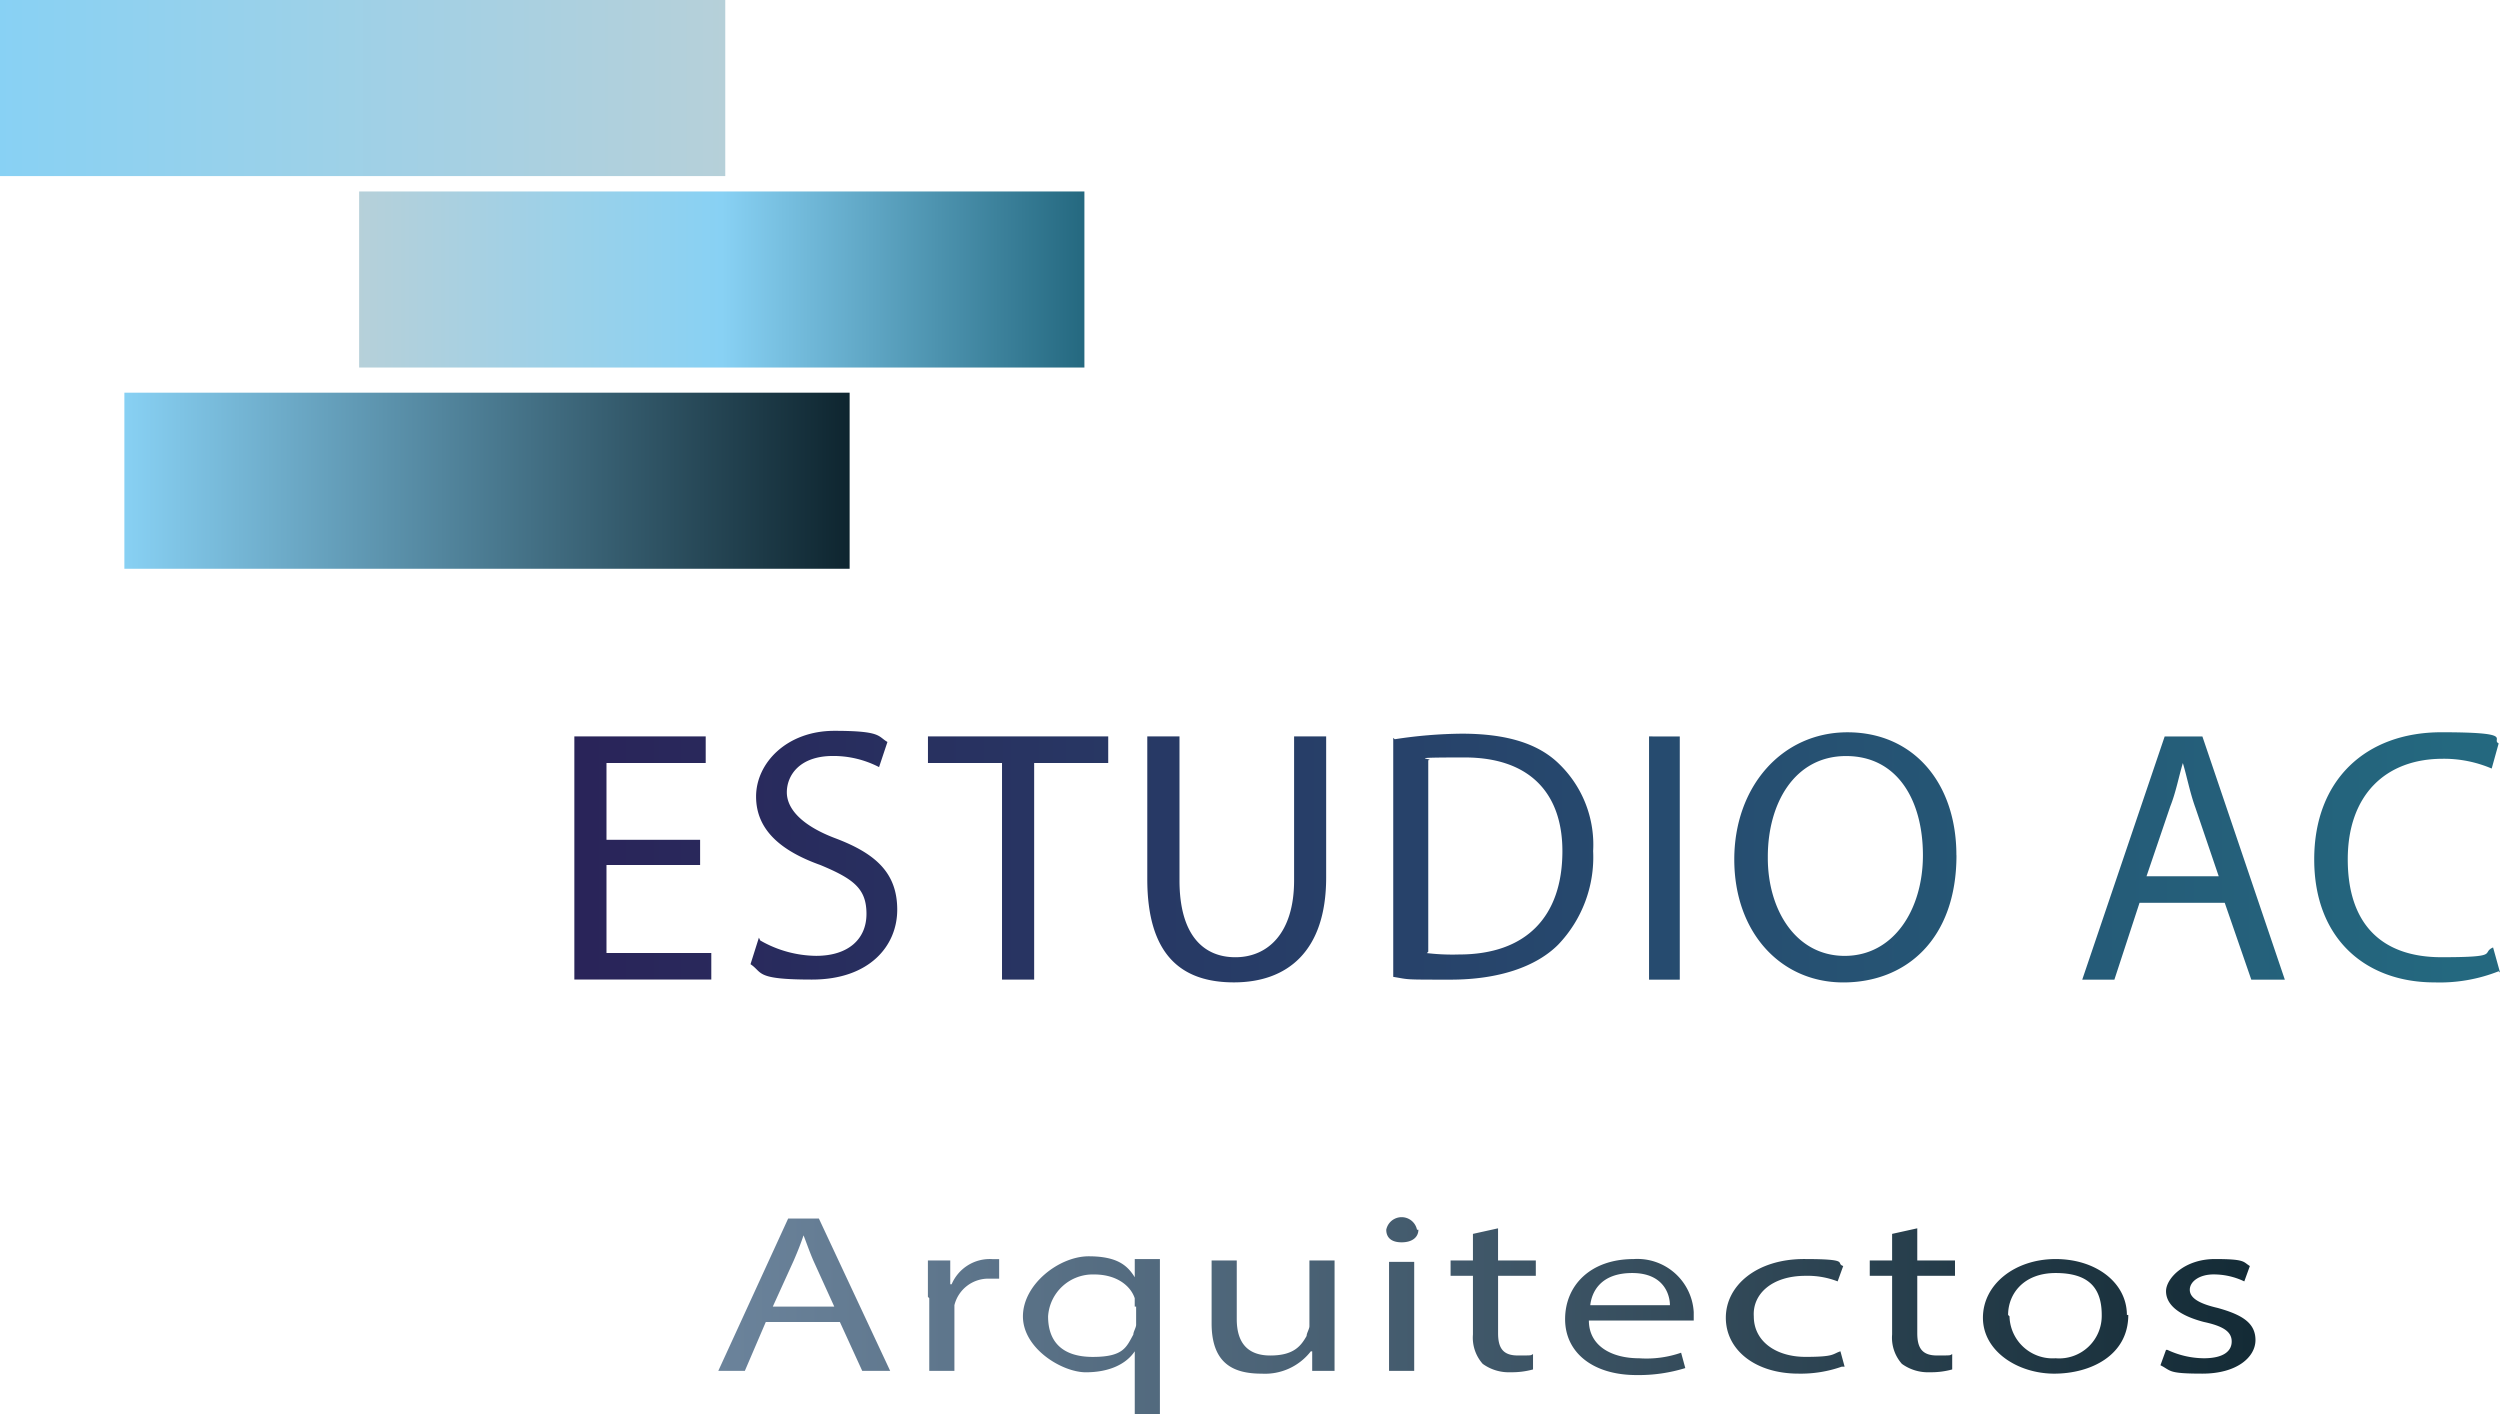
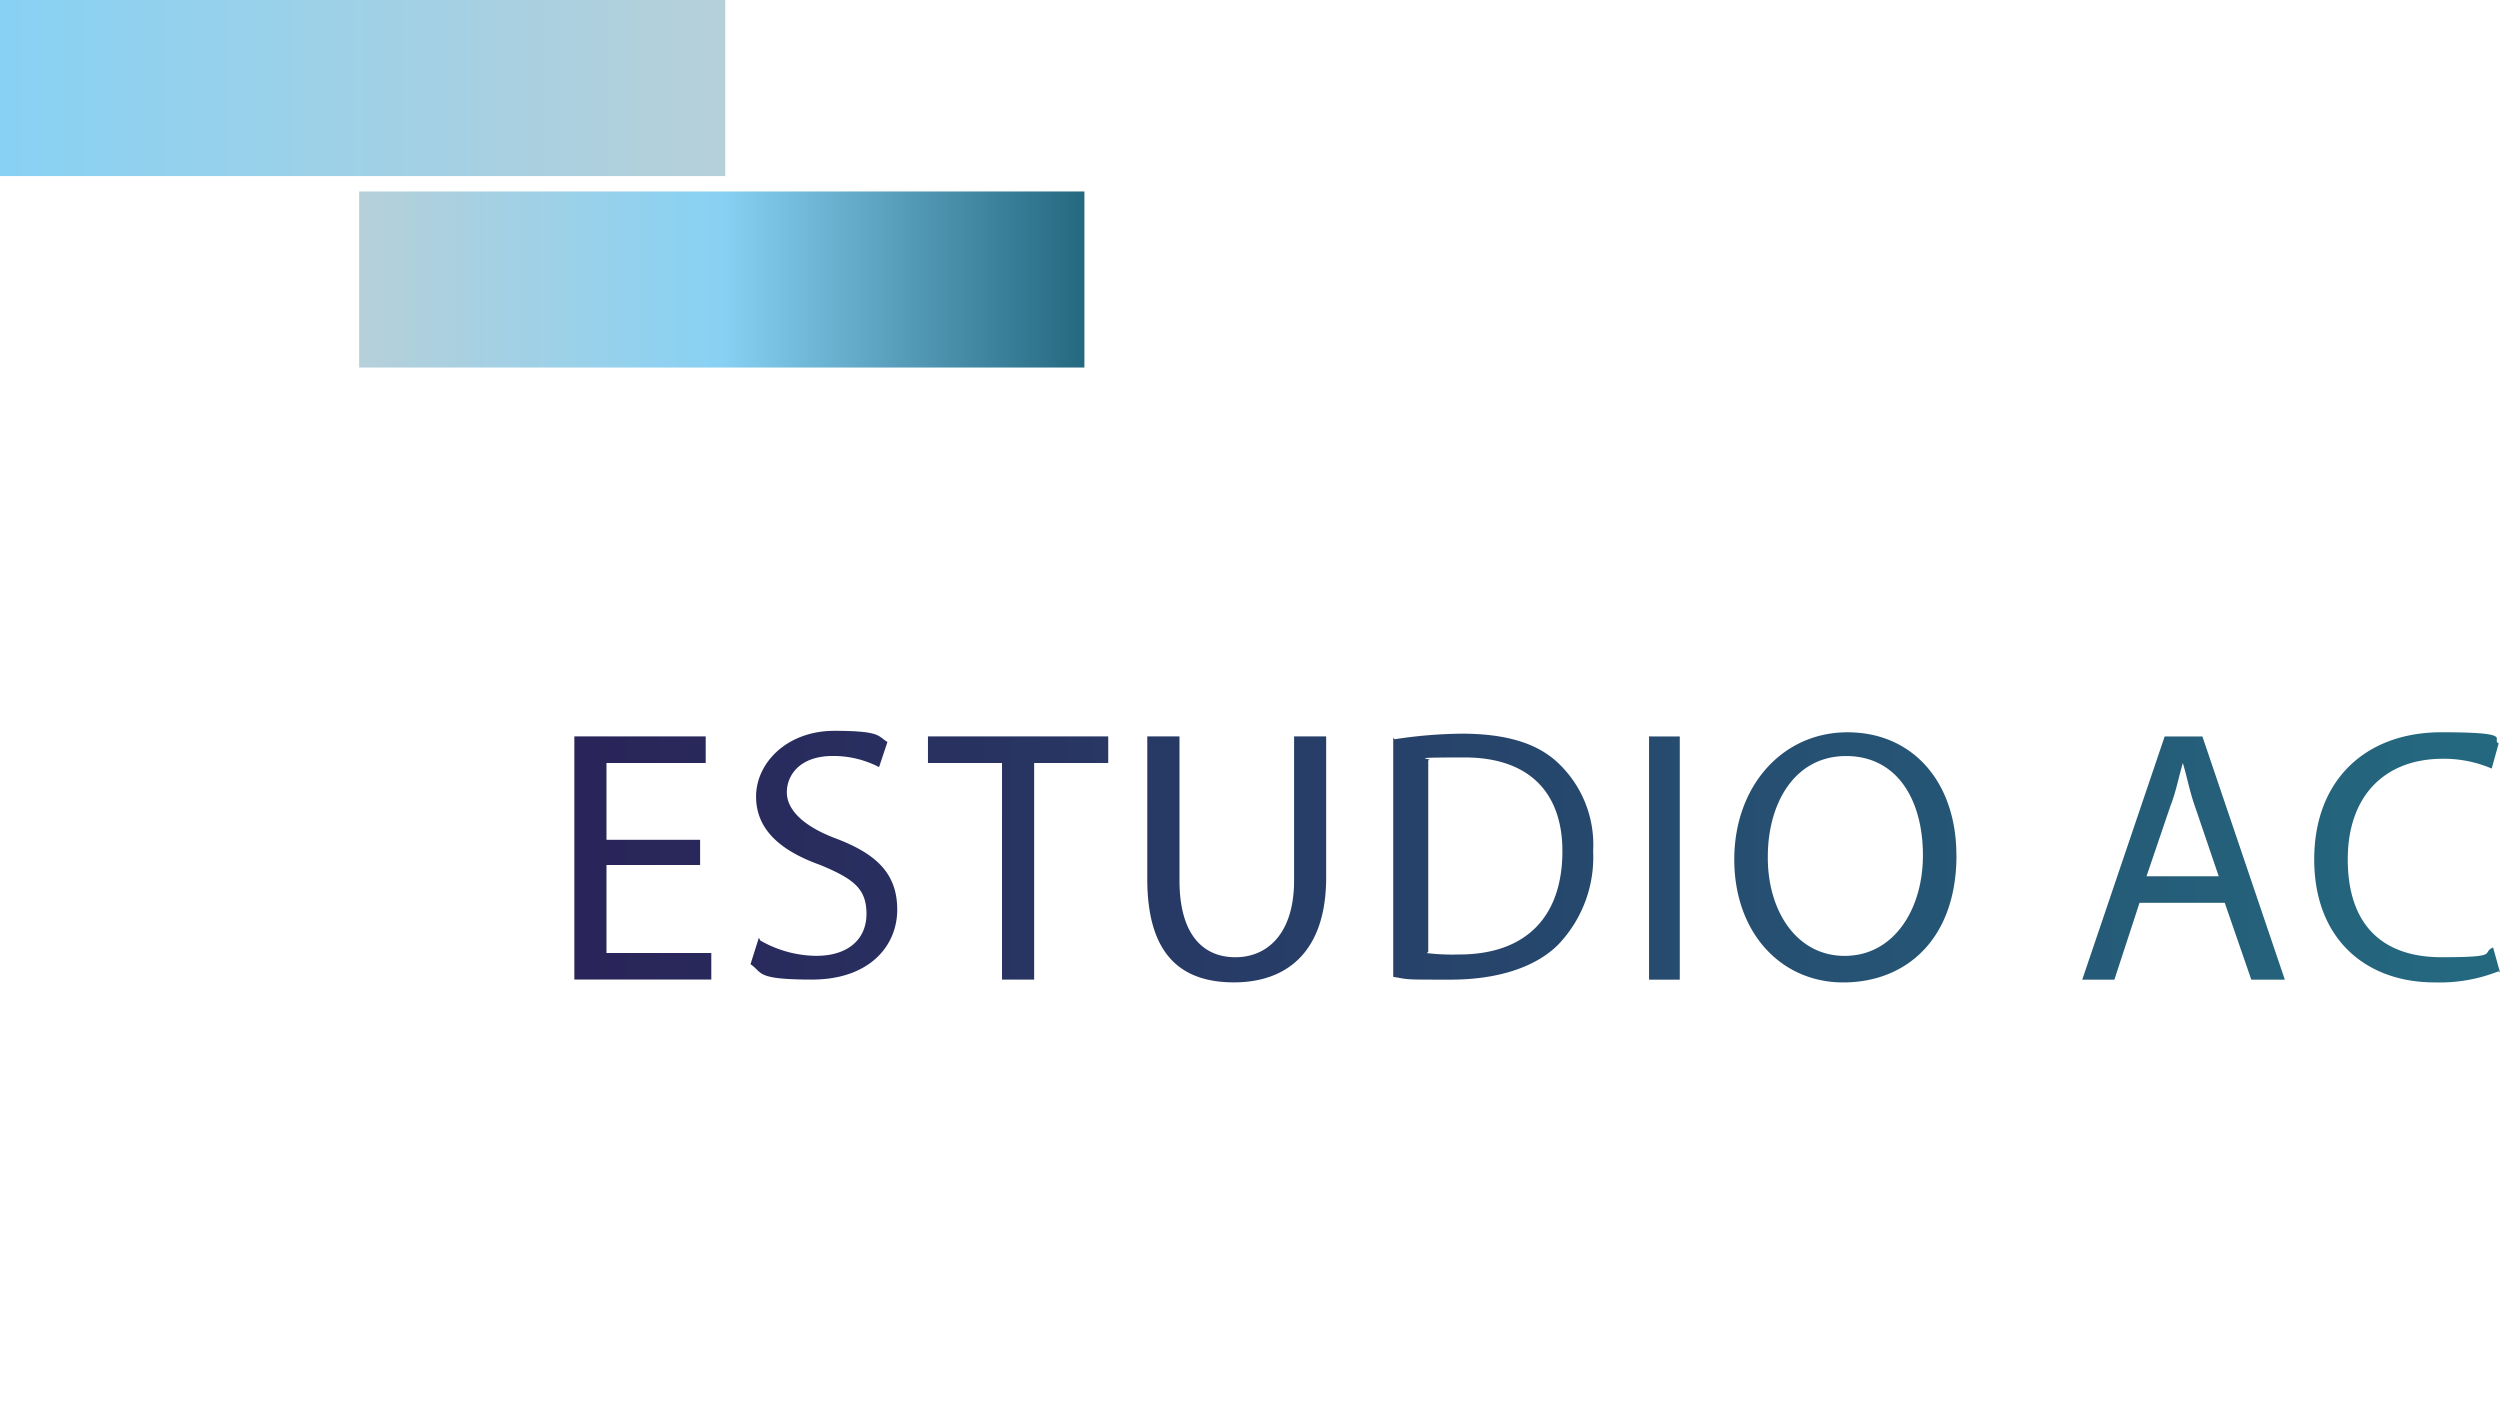
<svg xmlns="http://www.w3.org/2000/svg" width="224.456" height="126.97" viewBox="0 0 224.456 126.97">
  <defs>
    <linearGradient id="sc88btraga" y1=".5" x2=".999" y2=".5" gradientUnits="objectBoundingBox">
      <stop offset="0" stop-color="#292459" />
      <stop offset="1" stop-color="#24687f" />
    </linearGradient>
    <linearGradient id="4c5zxfha5b" y1=".504" x2="1" y2=".504" gradientUnits="objectBoundingBox">
      <stop offset="0" stop-color="#6b839b" />
      <stop offset="1" stop-color="#0e252f" />
    </linearGradient>
    <linearGradient id="ocbzuu9b9c" y1=".5" x2="1" y2=".5" gradientUnits="objectBoundingBox">
      <stop offset="0" stop-color="#88d1f4" />
      <stop offset="1" stop-color="#b6d0d9" />
    </linearGradient>
    <linearGradient id="mfzlhtated" y1=".5" x2="1" y2=".5" gradientUnits="objectBoundingBox">
      <stop offset="0" stop-color="#b6d0d9" />
      <stop offset=".5" stop-color="#88d1f4" />
      <stop offset="1" stop-color="#24687f" />
    </linearGradient>
    <linearGradient id="cy7skghlye" y1=".5" x2=".998" y2=".5" gradientUnits="objectBoundingBox">
      <stop offset="0" stop-color="#88d1f4" />
      <stop offset="1" stop-color="#0e252f" />
    </linearGradient>
  </defs>
  <g data-name="AC LOGO">
    <path data-name="Trazado 8112" d="M922.392 553.845h-8.406v7.9h9.41v2.384H911.1V542.3h11.794v2.384h-8.908v6.9h8.406v2.258zm5.4 6.775a10.257 10.257 0 0 0 5.019 1.38c2.886 0 4.517-1.506 4.517-3.764s-1.129-3.137-4.14-4.391c-3.513-1.255-5.771-3.137-5.771-6.148s2.76-5.9 7.026-5.9 3.889.5 4.768 1l-.753 2.258a8.919 8.919 0 0 0-4.14-1c-3.011 0-4.14 1.756-4.14 3.262s1.38 3.011 4.391 4.14c3.638 1.38 5.521 3.137 5.521 6.4s-2.509 6.273-7.653 6.273-4.391-.627-5.52-1.38l.753-2.384zm21.706-15.934h-6.65V542.3h16.185v2.384h-6.65v19.447h-2.886zm15.934-2.384v12.923c0 4.893 2.133 6.9 5.019 6.9s5.27-2.133 5.27-6.9V542.3h2.879v12.672c0 6.65-3.513 9.41-8.281 9.41s-7.779-2.509-7.779-9.284V542.3h2.886zm19.322.251a41.625 41.625 0 0 1 6.022-.5c4.015 0 6.9.878 8.783 2.76a10.09 10.09 0 0 1 3.011 7.779 11.36 11.36 0 0 1-3.143 8.408c-2.007 2.007-5.395 3.137-9.661 3.137s-3.638 0-5.144-.251v-21.459zm2.886 19.2a19.467 19.467 0 0 0 2.886.125c6.022 0 9.284-3.388 9.284-9.284 0-5.144-2.886-8.406-8.782-8.406s-2.509.125-3.262.251v17.189zm22.709-19.447v21.831h-2.76V542.3zm24.842 10.664c0 7.528-4.517 11.417-10.163 11.417s-9.786-4.517-9.786-11.041 4.266-11.417 10.163-11.417 9.779 4.513 9.779 11.037zm-16.938.251c0 4.642 2.509 8.782 6.9 8.782s7.026-4.14 7.026-9.033-2.258-8.908-6.9-8.908-7.026 4.266-7.026 9.033zm33.374 4.015-2.258 6.9h-2.886l7.4-21.831h3.388l7.4 21.831h-3.011l-2.384-6.9h-7.653zm7.151-2.258-2.133-6.273c-.5-1.38-.753-2.76-1.129-4.015-.376 1.255-.627 2.635-1.129 3.889l-2.133 6.273h6.524zm25.093 8.406a14.374 14.374 0 0 1-5.771 1c-6.148 0-10.79-3.889-10.79-11.041s4.642-11.417 11.417-11.417 4.391.627 5.144 1l-.627 2.258a10.9 10.9 0 0 0-4.391-.878c-5.144 0-8.532 3.262-8.532 9.034s3.011 8.783 8.406 8.783 3.513-.376 4.642-.878l.627 2.258z" transform="translate(-859.534 -476.182)" style="fill:url(#sc88btraga)" />
-     <path data-name="Trazado 8113" d="m925.666 586.01-1.882 4.391H921.4l6.273-13.676h2.76l6.4 13.676h-2.509l-2.007-4.391zm6.148-1.38-1.882-4.14c-.376-.878-.627-1.631-.878-2.258-.251.753-.5 1.38-.878 2.258l-1.882 4.14h5.52zm8.406-.878v-3.262h2.007v2.133h.125a3.719 3.719 0 0 1 3.638-2.258h.627v1.757h-.878a3.131 3.131 0 0 0-3.139 2.378v5.9h-2.258v-6.524zm18.569 4.893c-.753 1.129-2.258 1.882-4.391 1.882s-5.646-2.133-5.646-5.019 3.262-5.395 5.9-5.395 3.513.878 4.14 1.882v-1.631h2.258v13.927h-2.258v-5.646zm0-4.015v-.753c-.376-1.129-1.631-2.133-3.638-2.133a4.021 4.021 0 0 0-4.14 3.764c0 2.258 1.255 3.639 4.015 3.639s3.011-.878 3.638-2.007c0-.251.251-.627.251-.878v-1.632zm17.941 3.011v2.76h-2.007v-1.757h-.123a5.2 5.2 0 0 1-4.391 2.007c-2.384 0-4.517-.753-4.517-4.517v-5.646h2.258v5.27c0 2.007.878 3.262 3.011 3.262s2.76-.878 3.262-1.757c0-.251.251-.627.251-.878v-5.9h2.258v7.151zm7.528-9.912c0 .627-.5 1.129-1.506 1.129s-1.38-.5-1.38-1.129a1.408 1.408 0 0 1 2.76 0zm-2.635 12.671v-9.786h2.258v9.786zm9.786-12.8v2.886h3.391v1.38h-3.388v5.144c0 1.255.376 2.007 1.757 2.007s1.129 0 1.38-.125v1.38a7.106 7.106 0 0 1-2.007.251 3.982 3.982 0 0 1-2.509-.753 3.534 3.534 0 0 1-.878-2.635v-5.27h-2.007v-1.38h2.007v-2.384l2.258-.5zm8.155 8.281c0 2.258 2.007 3.388 4.517 3.388a9.447 9.447 0 0 0 3.764-.5l.376 1.38a14.128 14.128 0 0 1-4.391.627c-3.889 0-6.4-2.007-6.4-5.019s2.258-5.395 6.148-5.395a5.065 5.065 0 0 1 5.4 4.768v.753h-9.41zm7.277-1.38c0-.878-.5-2.886-3.388-2.886s-3.638 1.757-3.764 2.886h7.152zm15.432 5.52a11.053 11.053 0 0 1-3.889.627c-3.889 0-6.524-2.133-6.524-5.019s2.76-5.27 7.026-5.27 2.76.376 3.513.627l-.5 1.38a7.434 7.434 0 0 0-2.886-.5c-3.011 0-4.768 1.631-4.642 3.638 0 2.258 2.008 3.639 4.642 3.639s2.384-.251 3.136-.5l.376 1.38zm6.775-12.421v2.886h3.387v1.38h-3.387v5.144c0 1.255.376 2.007 1.756 2.007s1.129 0 1.38-.125v1.38a7.1 7.1 0 0 1-2.007.251 3.983 3.983 0 0 1-2.51-.753 3.535 3.535 0 0 1-.878-2.635v-5.27h-2.007v-1.38h2.007v-2.384l2.259-.5zm18.945 7.779c0 3.638-3.387 5.27-6.65 5.27s-6.4-2.007-6.4-5.019 2.886-5.27 6.524-5.27 6.4 2.133 6.4 5.019zm-10.664.125a3.869 3.869 0 0 0 4.14 3.764 3.82 3.82 0 0 0 4.14-3.889c0-2.509-1.255-3.764-4.14-3.764s-4.266 1.882-4.266 3.764zm14.178 3.011a7.817 7.817 0 0 0 3.262.753c1.756 0 2.509-.627 2.509-1.506s-.753-1.38-2.509-1.756c-2.384-.627-3.387-1.631-3.387-2.76s1.631-2.886 4.391-2.886 2.509.251 3.136.627l-.5 1.38a6.361 6.361 0 0 0-2.76-.627c-1.255 0-2.133.627-2.133 1.38s.878 1.255 2.509 1.631c2.259.627 3.388 1.38 3.388 2.886s-1.631 3.011-4.768 3.011-2.76-.251-3.764-.753l.5-1.38z" transform="translate(-856.911 -467.32)" style="fill:url(#4c5zxfha5b)" />
    <path data-name="Rectángulo 10667" style="fill:url(#ocbzuu9b9c)" d="M0 0h65.116v15.809H0z" />
    <path data-name="Rectángulo 10668" transform="translate(32.244 17.189)" style="fill:url(#mfzlhtated)" d="M0 0h65.116v15.809H0z" />
-     <path data-name="Rectángulo 10669" transform="translate(11.166 35.256)" style="fill:url(#cy7skghlye)" d="M0 0h65.116v15.809H0z" />
  </g>
</svg>